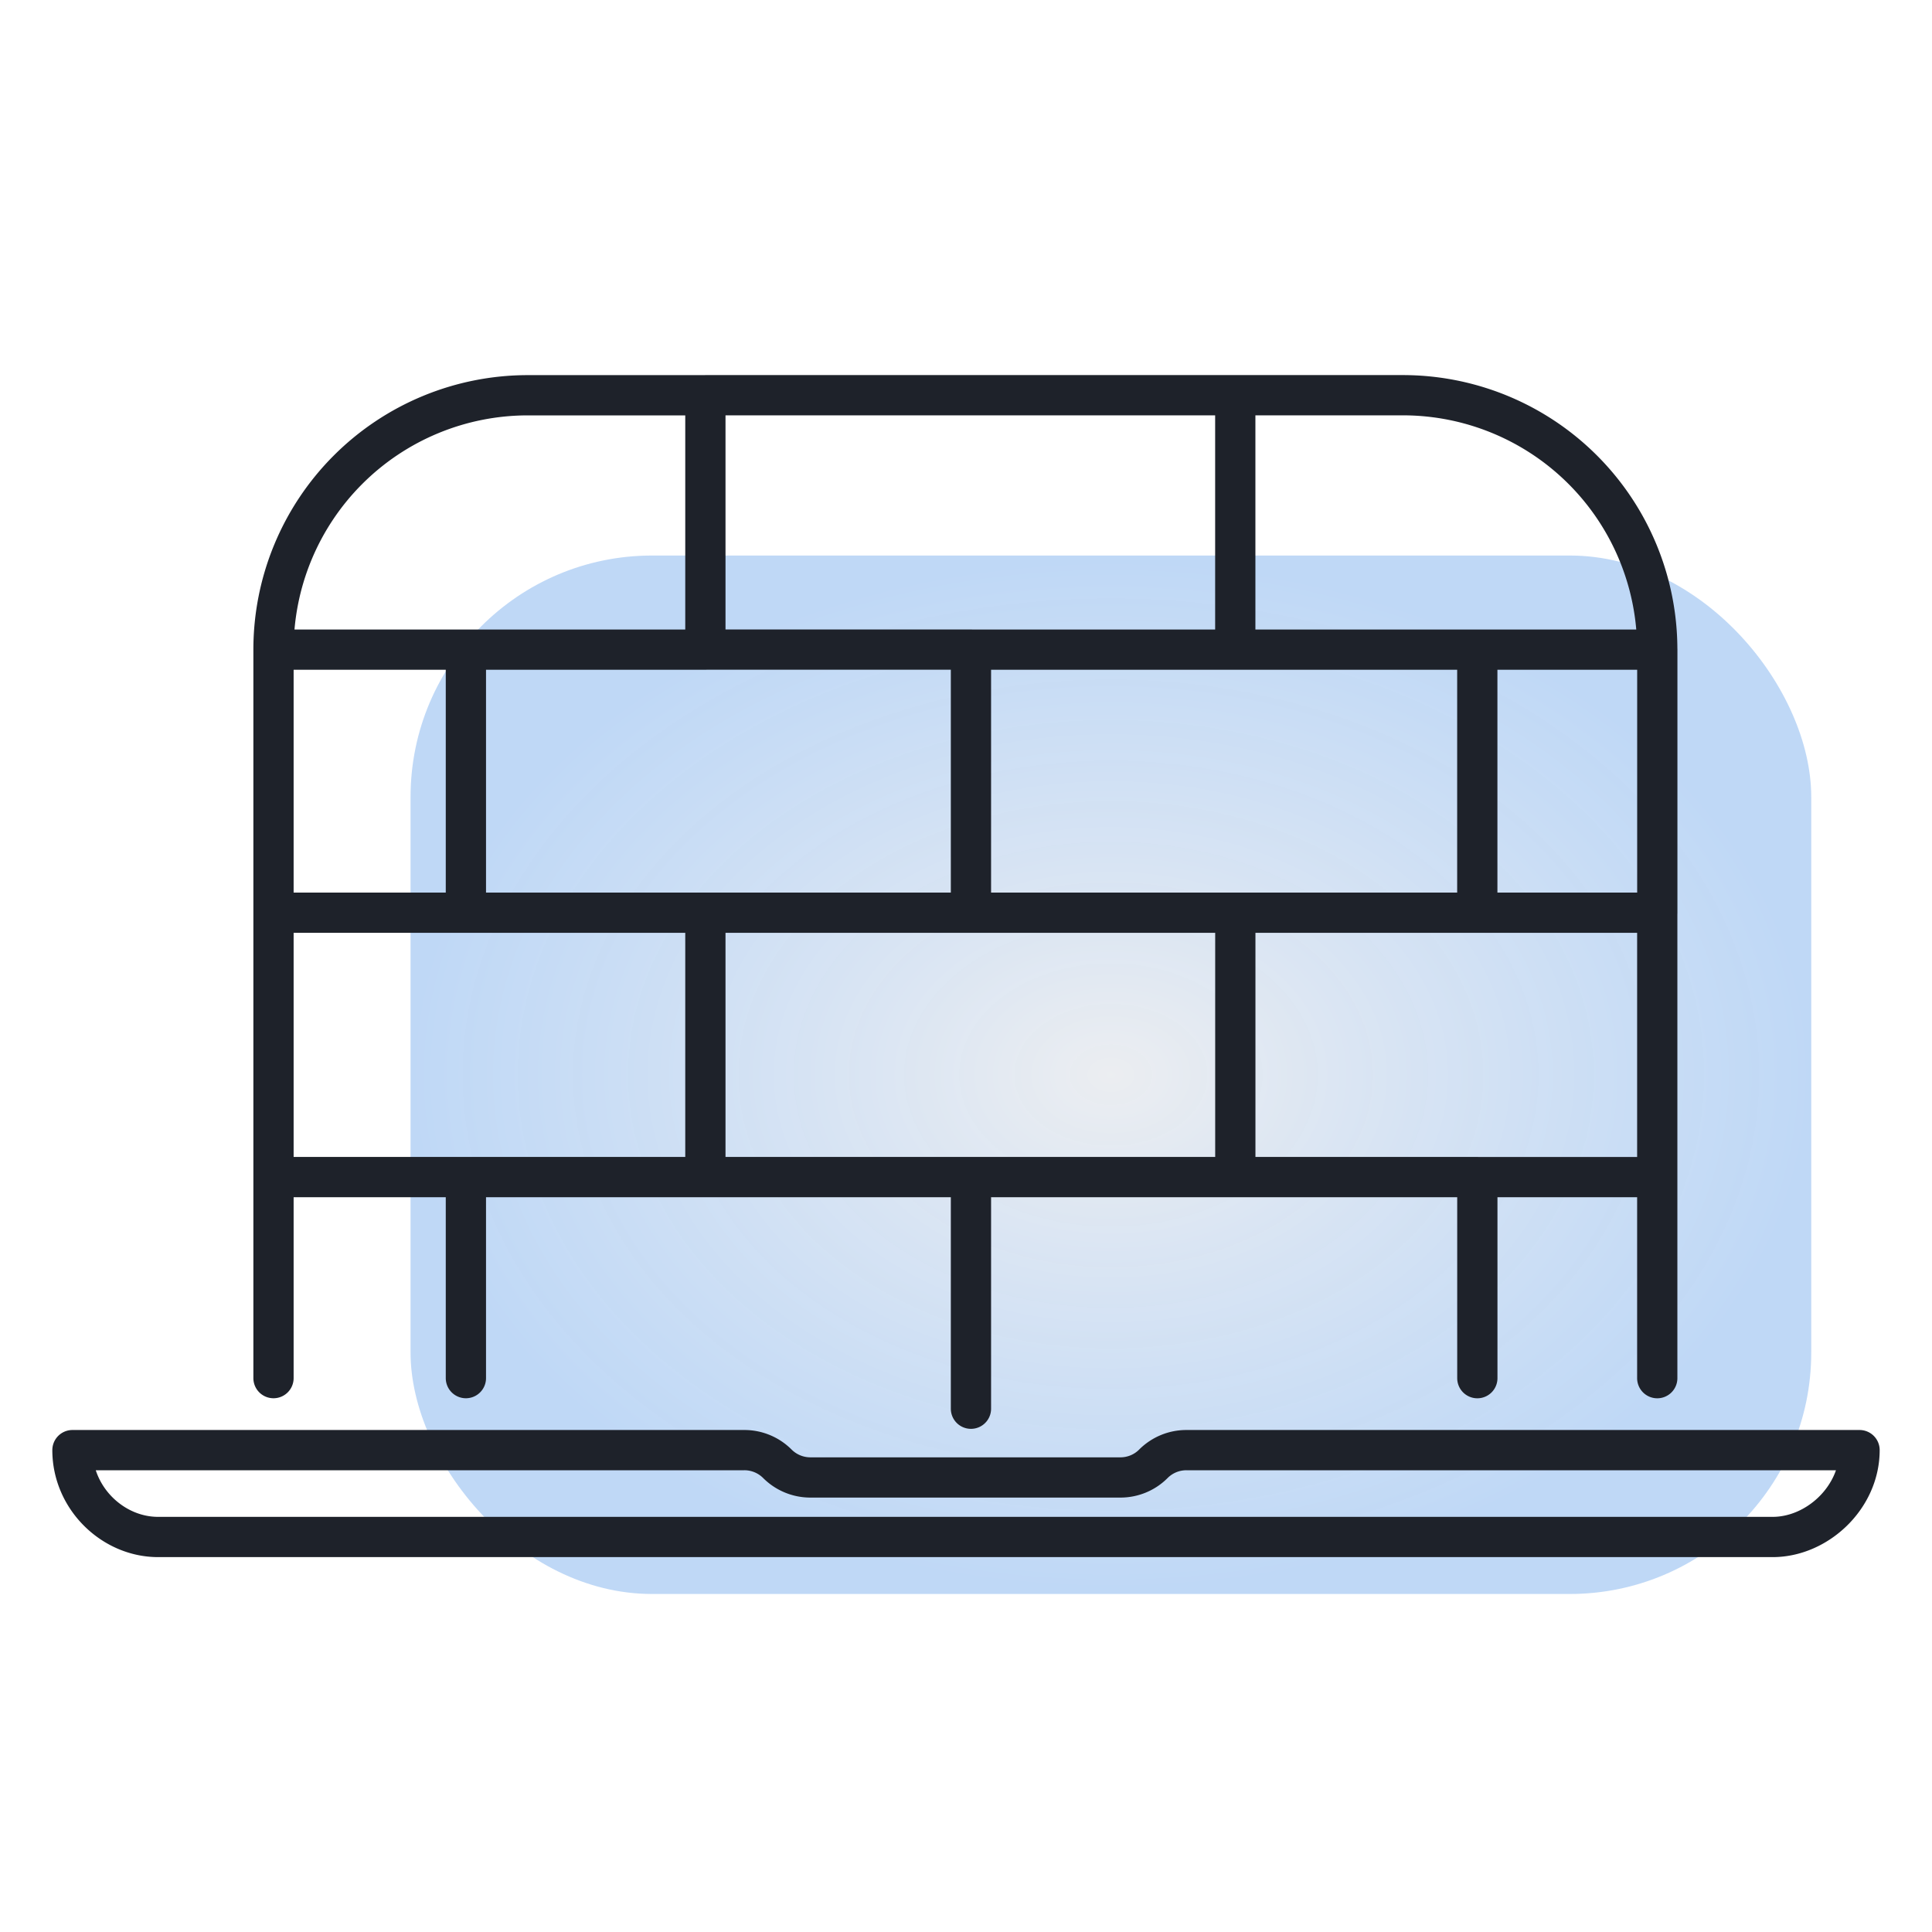
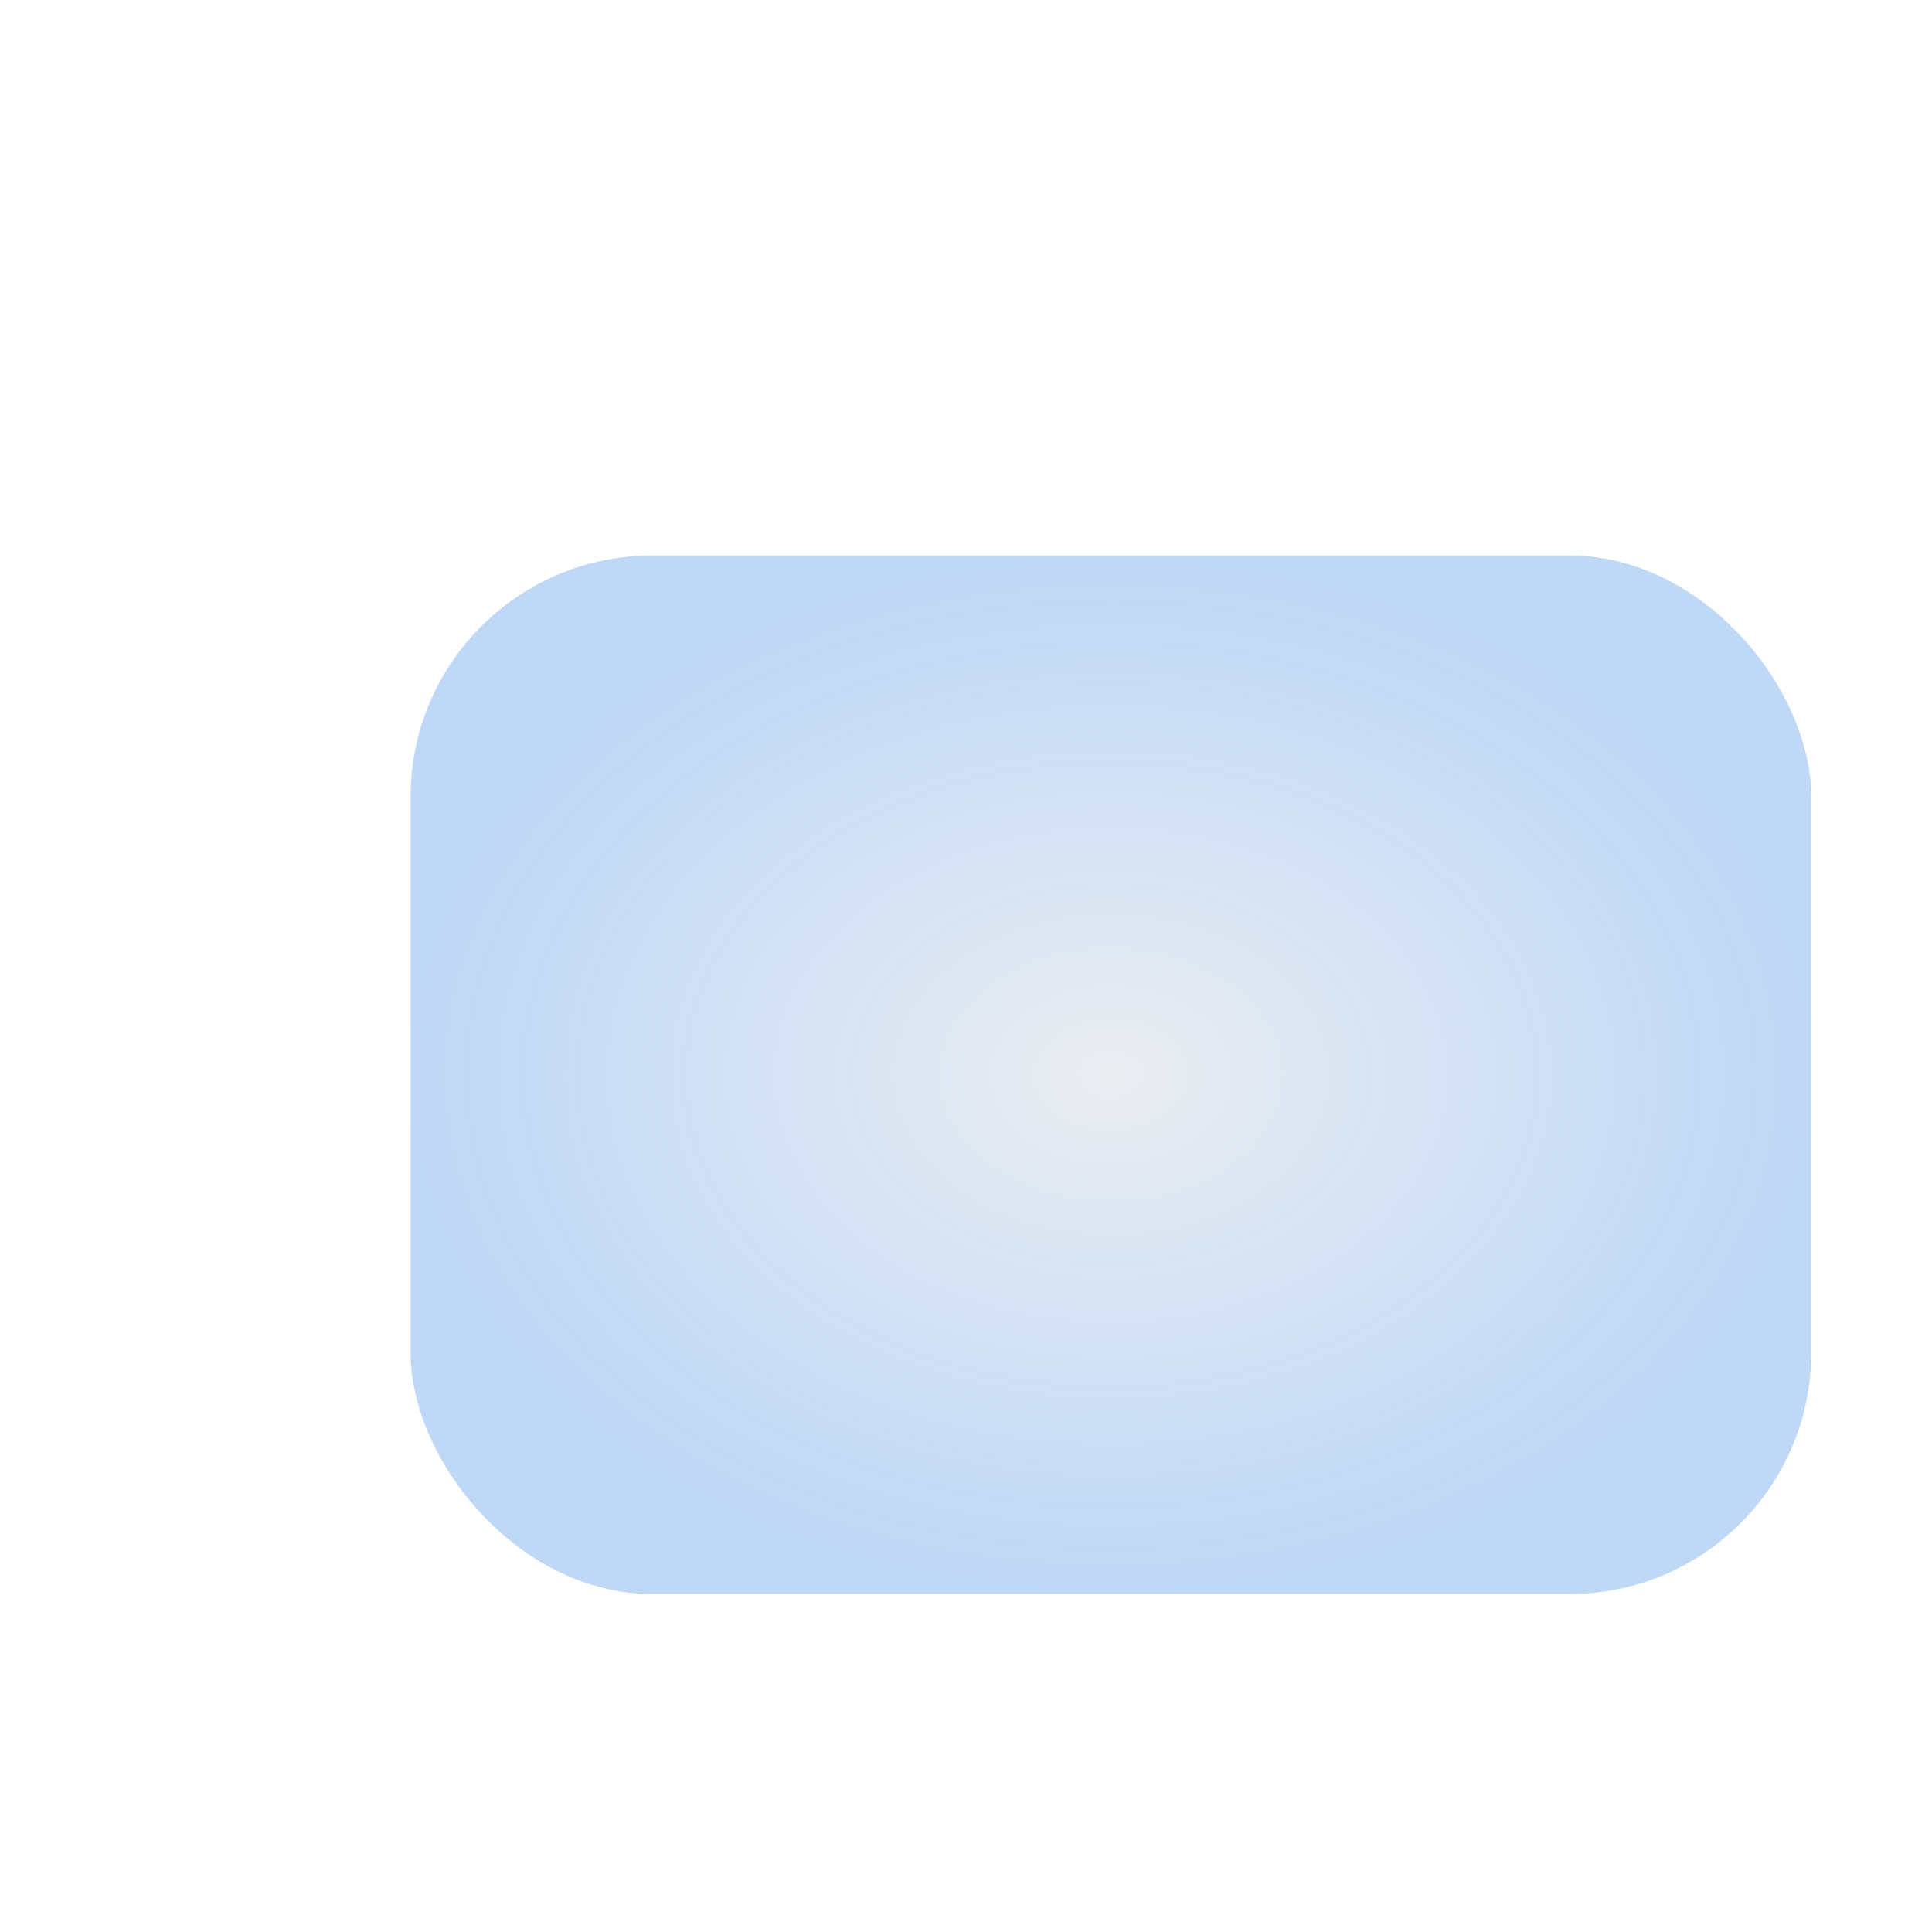
<svg xmlns="http://www.w3.org/2000/svg" width="48" height="48" fill="none">
  <rect x="10.2" y="13.802" width="34.8" height="25.8" rx="6" fill="url(#paint0_radial_3119_21183)" />
-   <path d="M17.525 22.676v6.568m0-6.568h6.598m-6.598 0h-5.95m5.95 6.568h6.598m-6.598 0h-5.95m12.548 0h6.568m-6.568 0v5.755m6.568-5.755v-6.568m0 6.568h6.012m-6.012-6.568h-6.568m6.568 0h6.012m-12.58 0V16.14m-12.549 6.536H6.795m4.78 0V16.14m-4.78 6.536v6.568m0-6.568V16.14m0 13.104h4.78m-4.78 0v4.995m4.78-4.995v4.995m25.128-11.563V16.14m0 6.536h4.471m-4.47-6.536H30.69m6.012 0h4.471m-10.483 0h-6.568m6.568 0V9.819m-6.568 6.32h-6.598m13.166-6.32H17.525m13.166 0h4.162a6.32 6.32 0 016.321 6.32v0M17.525 9.82v6.32m0-6.32h-4.41a6.32 6.32 0 00-6.32 6.32v0m10.73 0h-5.95m-4.78 0h4.78m29.6 0v6.537m-4.472 6.568h4.471m-4.47 0v4.995m4.47-4.995v-6.568m0 6.568v4.995m5.026 1.788H29.475c-.308 0-.602.122-.82.34v0c-.216.217-.51.339-.818.339h-7.705a1.16 1.16 0 01-.819-.34v0a1.158 1.158 0 00-.819-.339H1.8c0 1.19.998 2.158 2.128 2.158h40.114c1.104 0 2.158-.975 2.158-2.158z" stroke="#1E222A" stroke-linecap="round" stroke-linejoin="round" />
  <defs>
    <radialGradient id="paint0_radial_3119_21183" cx="0" cy="0" r="1" gradientUnits="userSpaceOnUse" gradientTransform="matrix(0 12.9 -17.4 0 27.6 26.702)">
      <stop stop-color="#C7CDD7" stop-opacity=".35" />
      <stop offset="1" stop-color="#2B7EE1" stop-opacity=".3" />
    </radialGradient>
  </defs>
</svg>